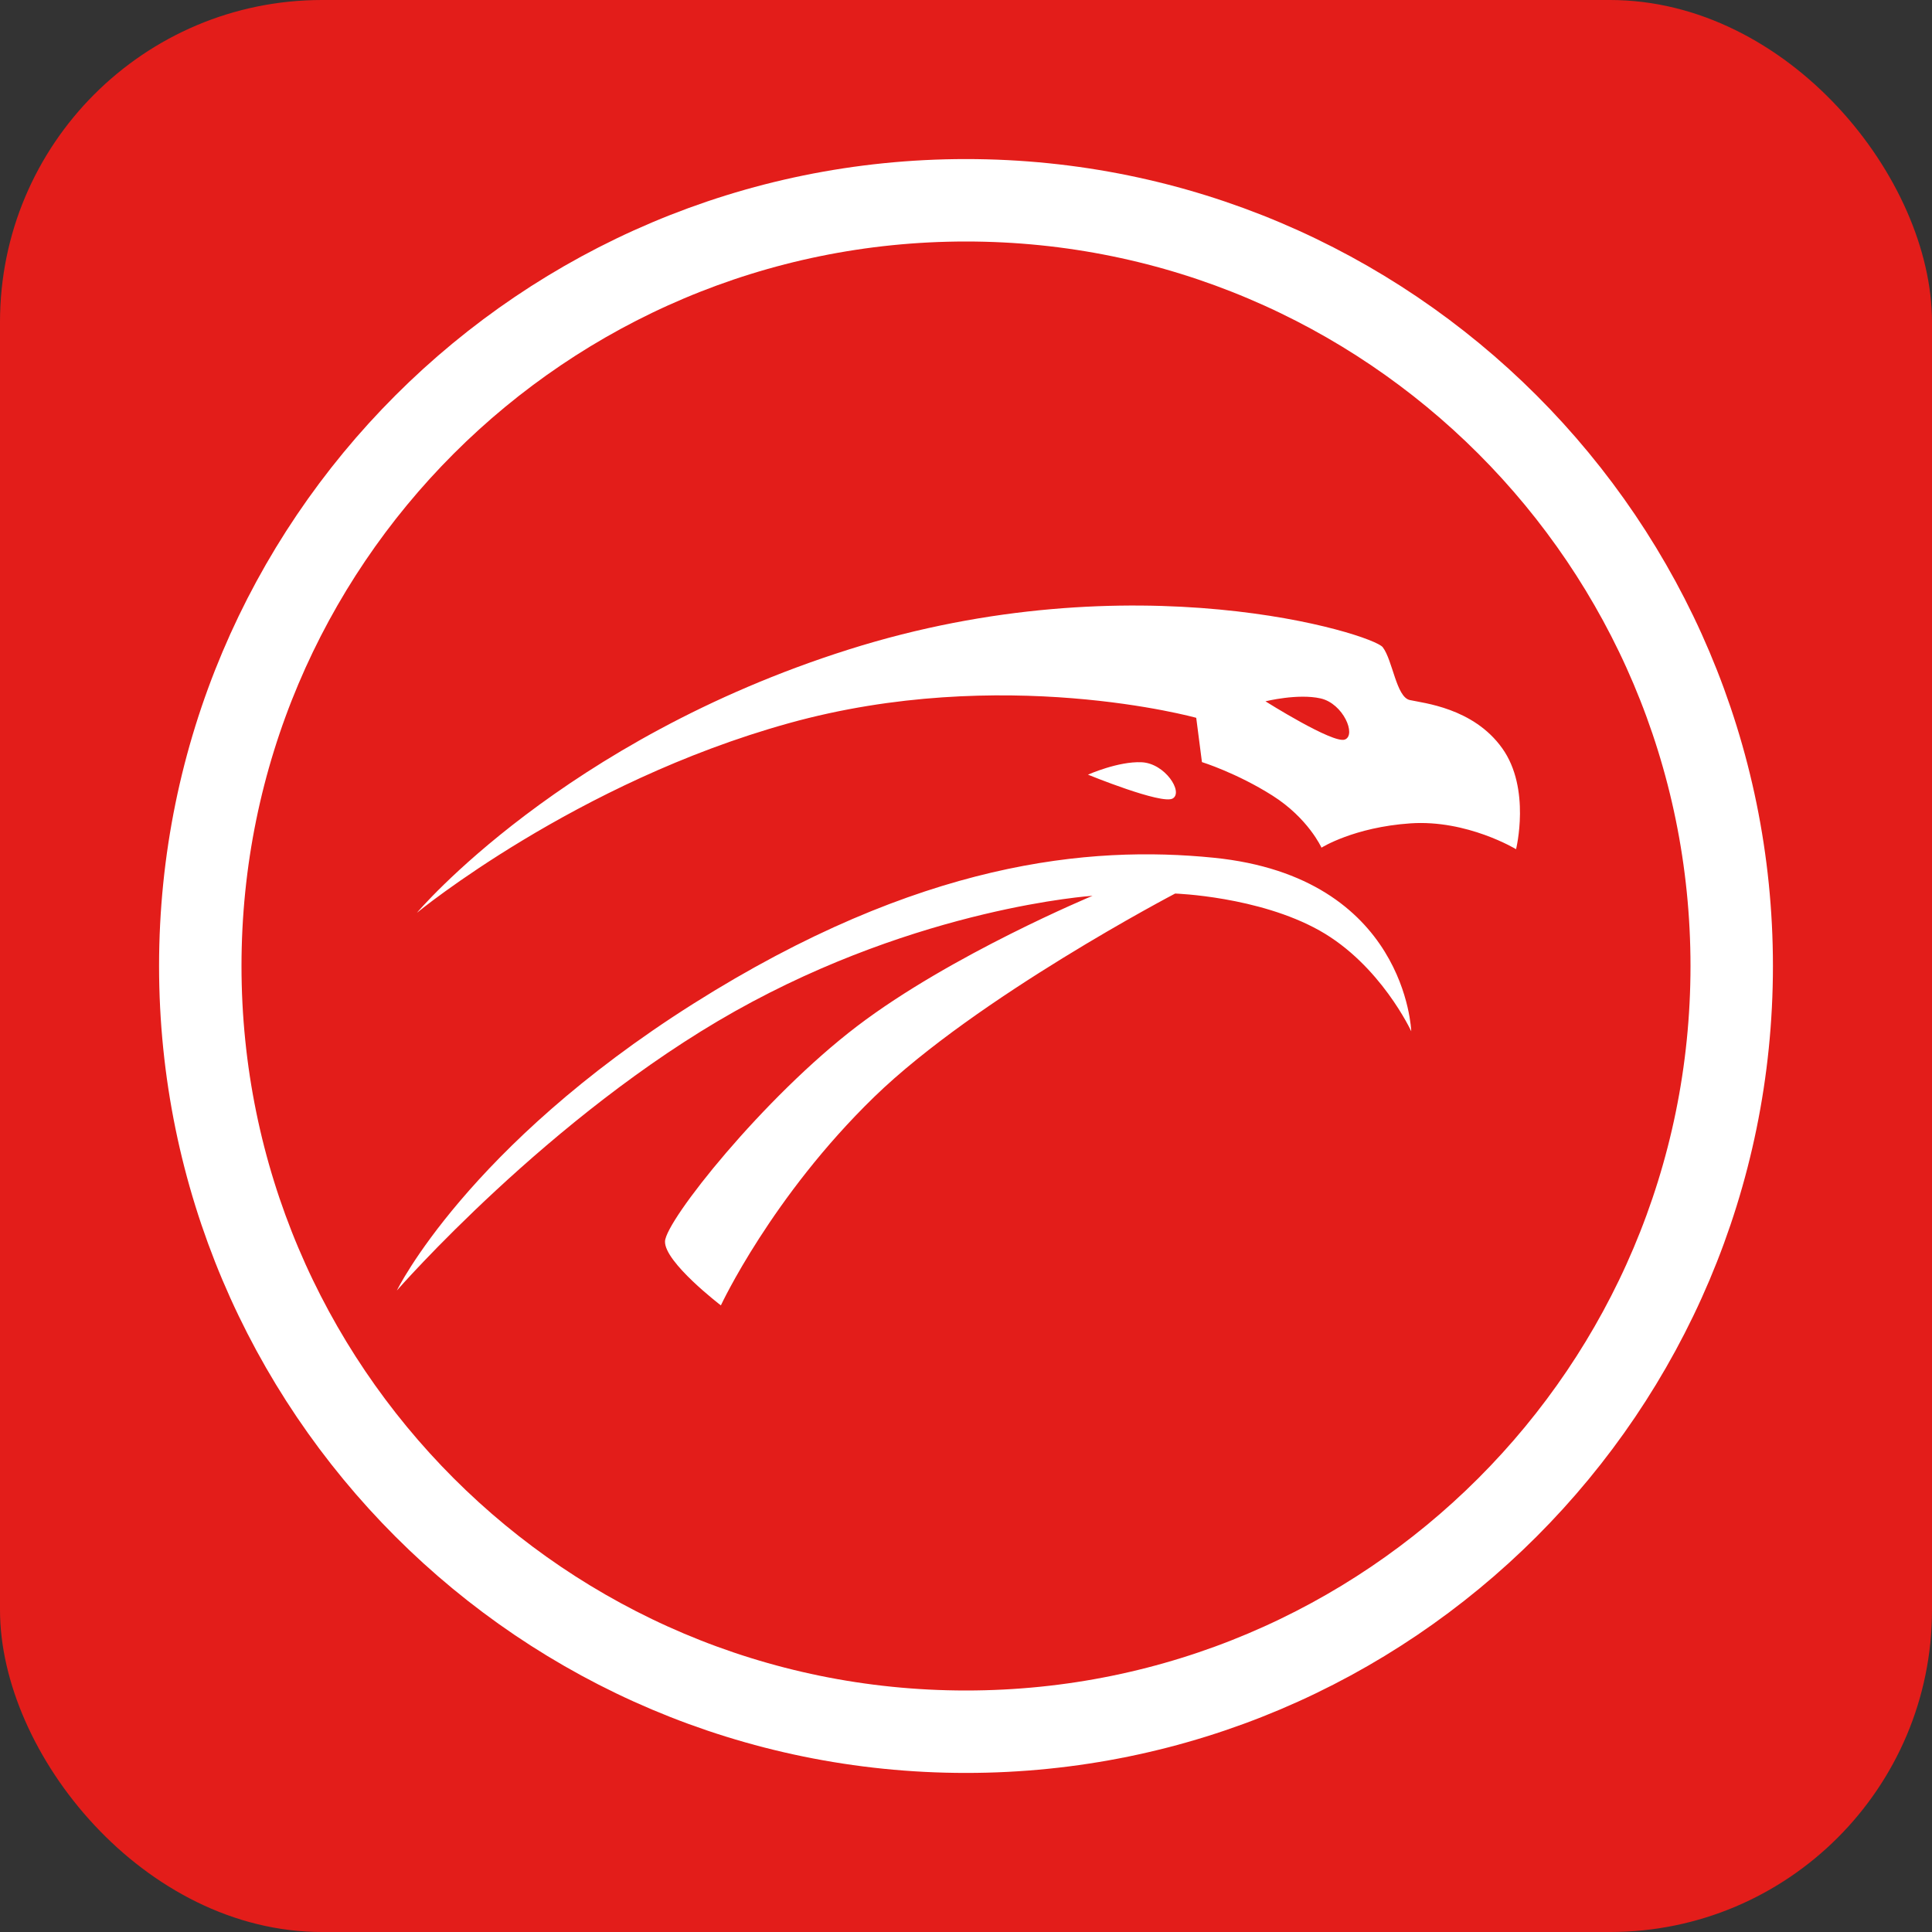
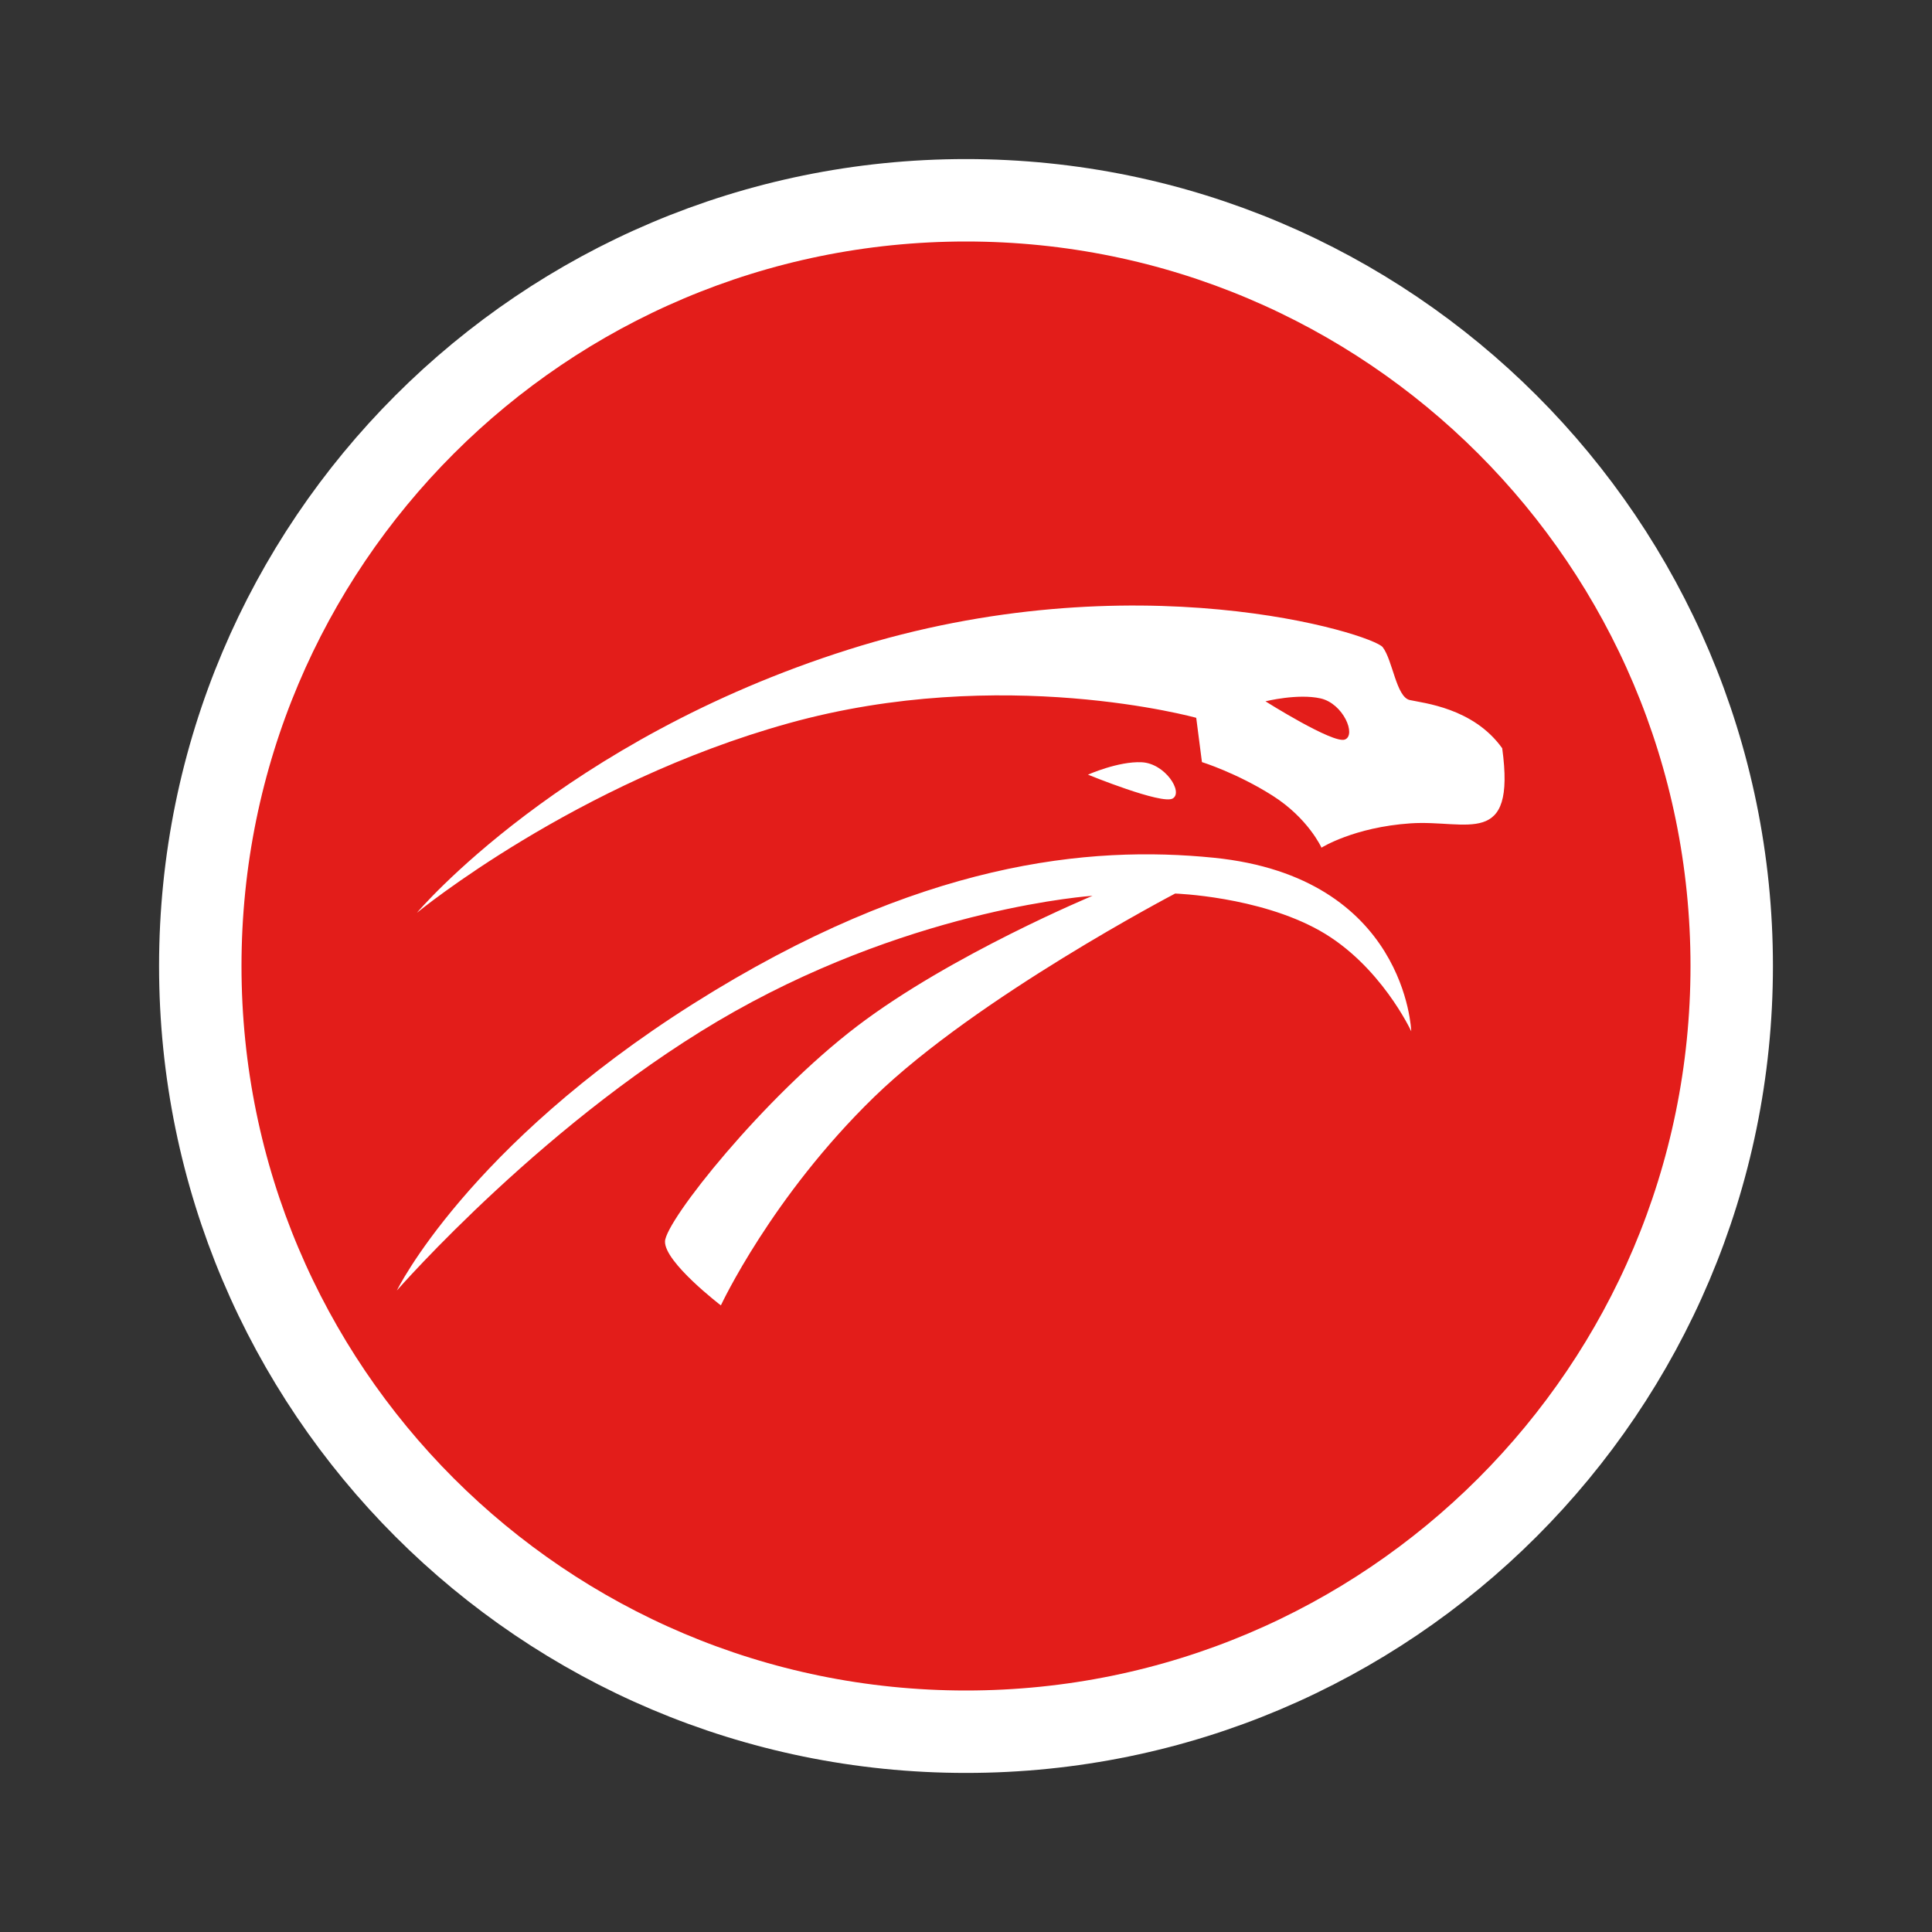
<svg xmlns="http://www.w3.org/2000/svg" width="24" height="24" viewBox="0 0 24 24" fill="none">
  <rect x="0" y="0" width="24" height="24" fill="#333333" stroke="none" />
-   <rect width="24" height="24" rx="4" fill="#E31D1A" />
  <path d="M21.512 12C21.512 6.746 17.253 2.488 12 2.488C6.747 2.488 2.488 6.746 2.488 12C2.488 17.253 6.746 21.512 12 21.512C17.253 21.512 21.512 17.253 21.512 12Z" fill="#E31D1A" stroke="white" stroke-width="1.024" />
-   <path fill-rule="evenodd" clip-rule="evenodd" d="M17.531 12.811C17.531 12.811 17.149 11.984 16.391 11.559C15.632 11.134 14.598 11.1 14.598 11.1C14.598 11.1 12.138 12.386 10.861 13.625C9.584 14.865 8.955 16.216 8.955 16.216C8.955 16.216 8.252 15.679 8.261 15.421C8.27 15.162 9.482 13.635 10.648 12.747C11.814 11.859 13.572 11.128 13.572 11.128C13.572 11.128 11.434 11.267 9.13 12.562C6.827 13.857 4.93 16.031 4.93 16.031C4.93 16.031 5.8 14.246 8.612 12.469C11.425 10.693 13.54 10.501 15.076 10.655C17.472 10.895 17.531 12.811 17.531 12.811ZM14.568 9.919C14.703 9.84 14.472 9.482 14.182 9.469C13.893 9.455 13.515 9.623 13.515 9.623C13.515 9.623 14.434 9.999 14.568 9.919ZM16.706 9.187C16.852 9.132 16.687 8.74 16.405 8.676C16.122 8.612 15.72 8.712 15.72 8.712C15.72 8.712 16.56 9.242 16.706 9.187ZM16.416 10.53C16.416 10.53 16.252 10.165 15.807 9.883C15.362 9.601 14.931 9.467 14.931 9.467L14.86 8.917C14.86 8.917 12.451 8.247 9.799 8.984C7.147 9.72 5.179 11.339 5.179 11.339C5.179 11.339 6.984 9.194 10.541 8.069C14.098 6.944 17.052 7.877 17.177 8.04C17.301 8.203 17.345 8.658 17.512 8.696C17.679 8.734 18.302 8.792 18.661 9.295C19.02 9.797 18.833 10.549 18.833 10.549C18.833 10.549 18.225 10.18 17.521 10.228C16.818 10.276 16.416 10.53 16.416 10.53Z" fill="white" />
+   <path fill-rule="evenodd" clip-rule="evenodd" d="M17.531 12.811C17.531 12.811 17.149 11.984 16.391 11.559C15.632 11.134 14.598 11.1 14.598 11.1C14.598 11.1 12.138 12.386 10.861 13.625C9.584 14.865 8.955 16.216 8.955 16.216C8.955 16.216 8.252 15.679 8.261 15.421C8.27 15.162 9.482 13.635 10.648 12.747C11.814 11.859 13.572 11.128 13.572 11.128C13.572 11.128 11.434 11.267 9.13 12.562C6.827 13.857 4.93 16.031 4.93 16.031C4.93 16.031 5.8 14.246 8.612 12.469C11.425 10.693 13.54 10.501 15.076 10.655C17.472 10.895 17.531 12.811 17.531 12.811ZM14.568 9.919C14.703 9.84 14.472 9.482 14.182 9.469C13.893 9.455 13.515 9.623 13.515 9.623C13.515 9.623 14.434 9.999 14.568 9.919ZM16.706 9.187C16.852 9.132 16.687 8.74 16.405 8.676C16.122 8.612 15.72 8.712 15.72 8.712C15.72 8.712 16.56 9.242 16.706 9.187ZM16.416 10.53C16.416 10.53 16.252 10.165 15.807 9.883C15.362 9.601 14.931 9.467 14.931 9.467L14.86 8.917C14.86 8.917 12.451 8.247 9.799 8.984C7.147 9.72 5.179 11.339 5.179 11.339C5.179 11.339 6.984 9.194 10.541 8.069C14.098 6.944 17.052 7.877 17.177 8.04C17.301 8.203 17.345 8.658 17.512 8.696C17.679 8.734 18.302 8.792 18.661 9.295C18.833 10.549 18.225 10.18 17.521 10.228C16.818 10.276 16.416 10.53 16.416 10.53Z" fill="white" />
</svg>